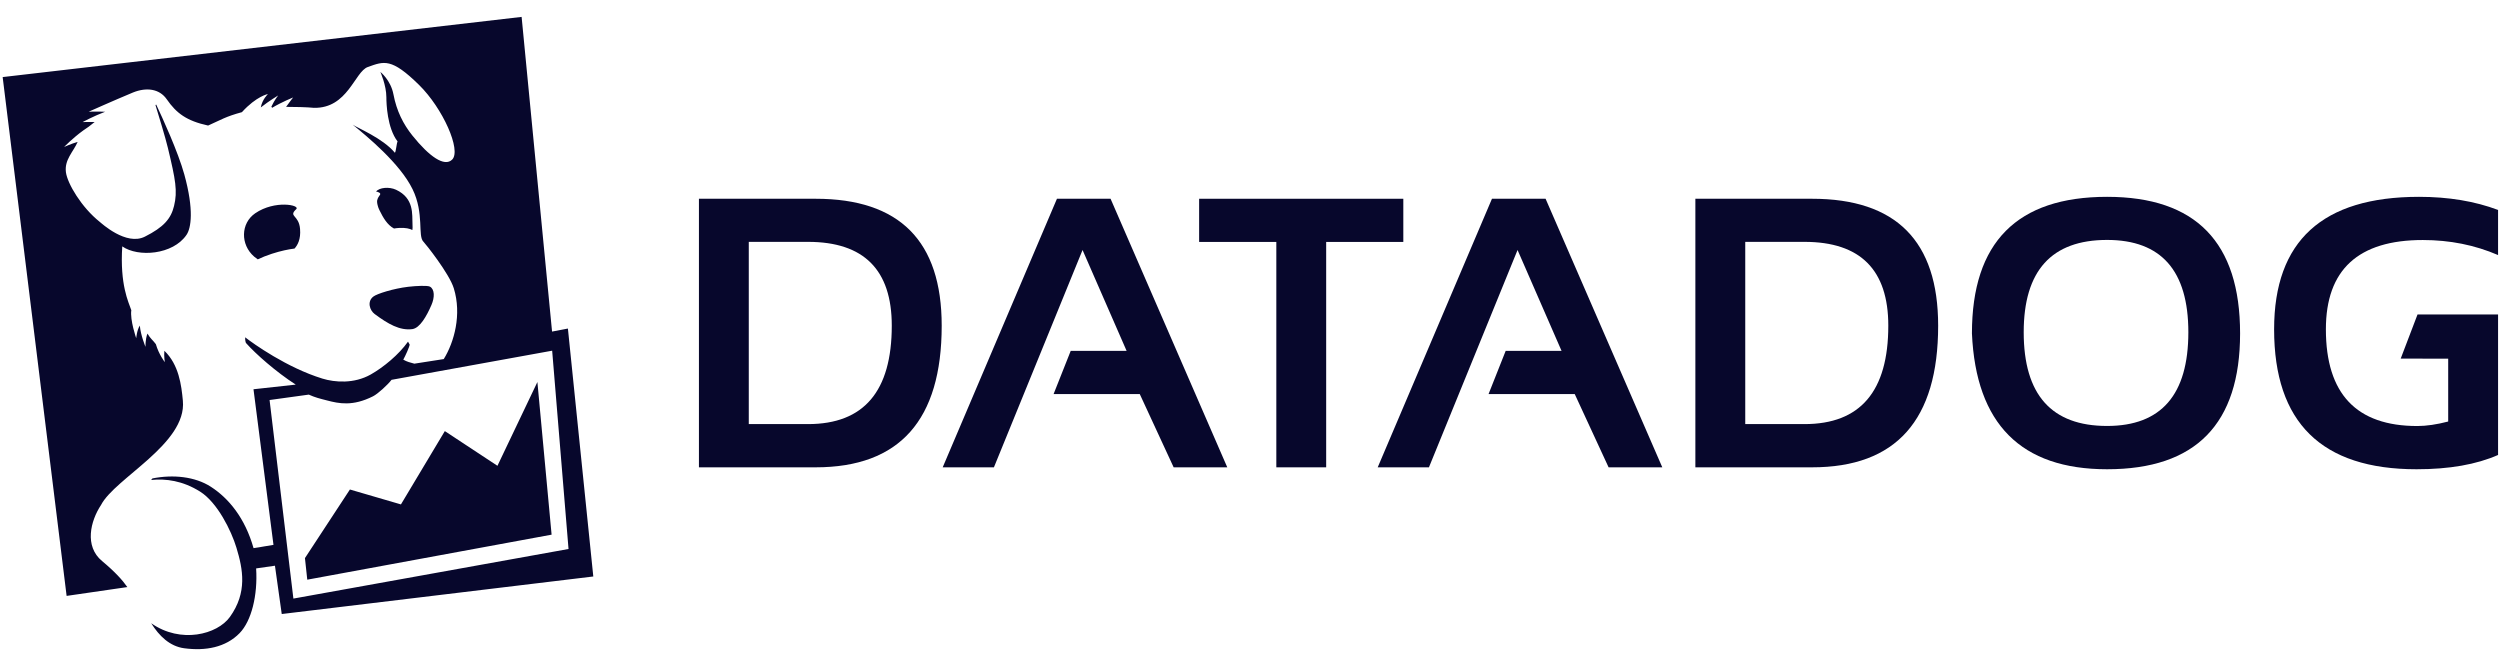
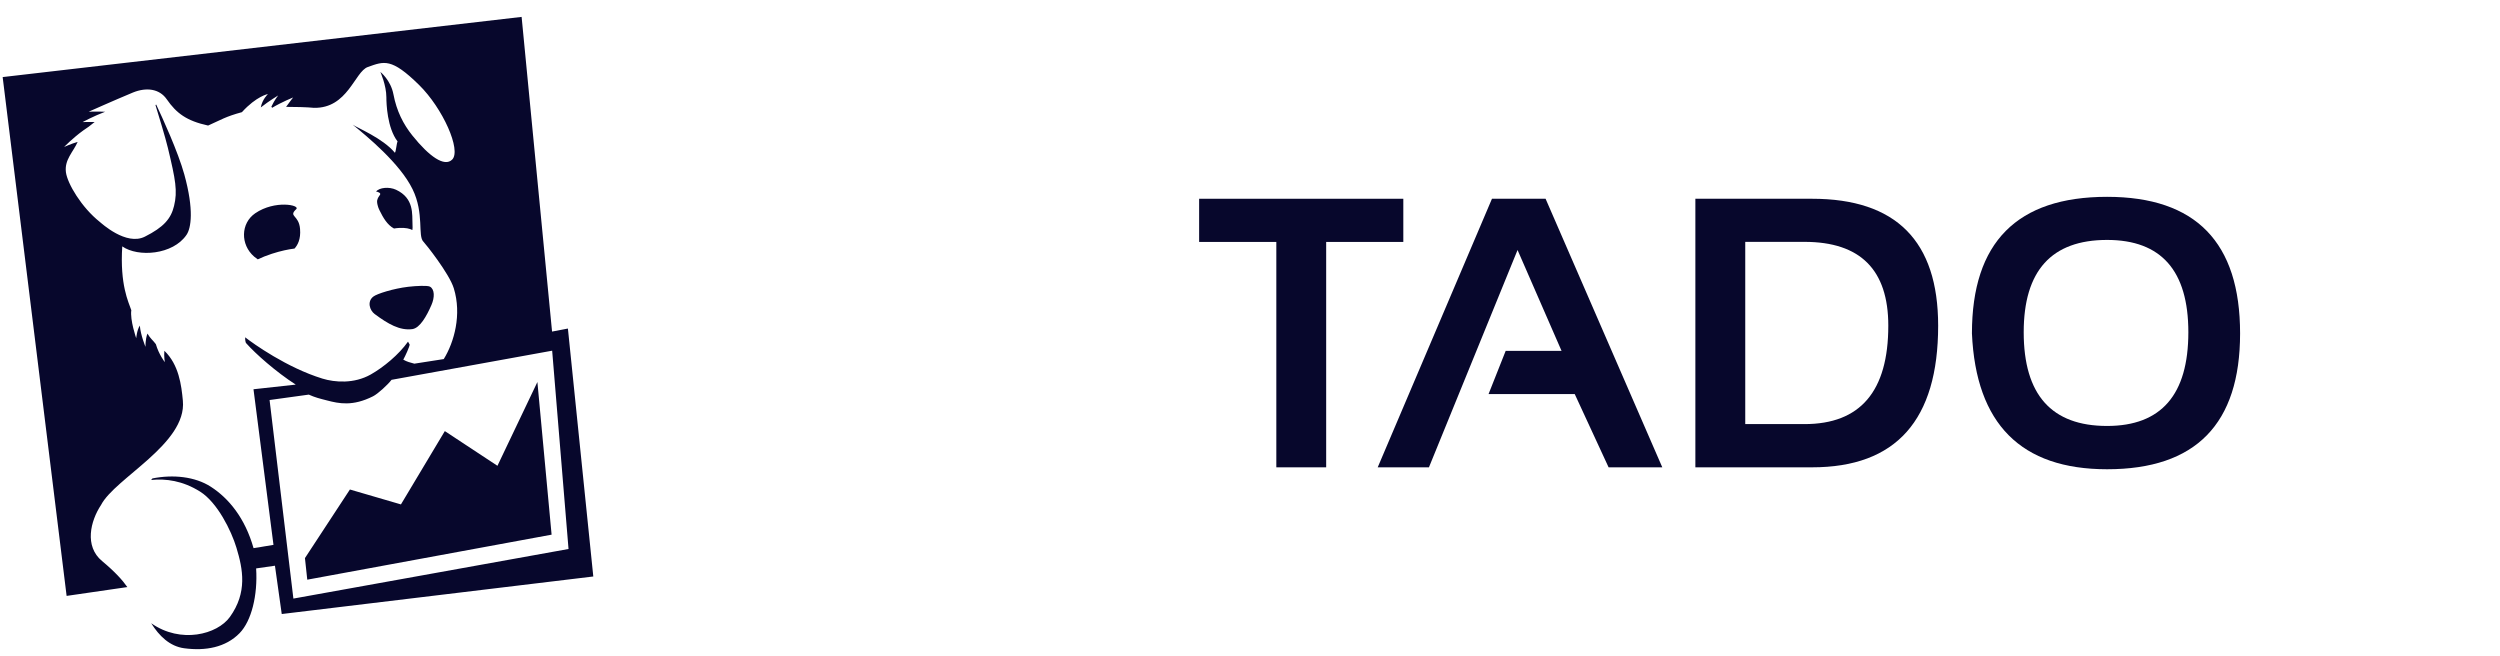
<svg xmlns="http://www.w3.org/2000/svg" width="141" height="37" viewBox="0 0 141 37" fill="none">
-   <path fill-rule="evenodd" clip-rule="evenodd" d="M46 26.357H39.42V11.21H46C50.739 11.21 53.112 13.597 53.112 18.37C53.111 23.694 50.739 26.357 46 26.357ZM42.231 23.919H45.574C48.723 23.919 50.296 22.07 50.296 18.368C50.296 15.217 48.721 13.641 45.574 13.641H42.231V23.919Z" fill="#07072C" />
-   <path fill-rule="evenodd" clip-rule="evenodd" d="M56.057 26.357H53.168L59.612 11.21H62.636L69.218 26.357H66.194L64.283 22.226H59.422L60.388 19.79H63.541L61.056 14.1L56.057 26.357Z" fill="#07072C" />
  <path fill-rule="evenodd" clip-rule="evenodd" d="M67.631 11.21H79.147V13.645H74.796V26.357H71.985V13.645H67.631V11.21Z" fill="#07072C" />
  <path fill-rule="evenodd" clip-rule="evenodd" d="M80.592 26.357H77.703L84.147 11.21H87.171L93.753 26.357H90.725L88.815 22.226H83.954L84.92 19.79H88.072L85.59 14.1L80.592 26.357Z" fill="#07072C" />
  <path fill-rule="evenodd" clip-rule="evenodd" d="M102.199 26.357H95.619V11.21H102.199C106.942 11.21 109.312 13.597 109.312 18.37C109.312 23.694 106.942 26.357 102.199 26.357ZM98.432 23.919H101.775C104.922 23.919 106.5 22.07 106.5 18.368C106.5 15.217 104.924 13.641 101.775 13.641H98.432V23.919Z" fill="#07072C" />
  <path fill-rule="evenodd" clip-rule="evenodd" d="M111.217 18.805C111.217 13.668 113.759 11.101 118.84 11.101C123.843 11.101 126.341 13.668 126.341 18.805C126.341 23.912 123.841 26.466 118.84 26.466C113.984 26.466 111.444 23.912 111.217 18.805ZM118.84 24.024C121.894 24.024 123.423 22.263 123.423 18.738C123.423 15.268 121.894 13.532 118.84 13.532C115.705 13.532 114.137 15.268 114.137 18.738C114.137 22.263 115.705 24.024 118.84 24.024Z" fill="#07072C" />
-   <path fill-rule="evenodd" clip-rule="evenodd" d="M138.078 20.228V23.774C137.429 23.943 136.848 24.028 136.337 24.028C132.897 24.028 131.18 22.209 131.18 18.572C131.18 15.214 133.003 13.537 136.646 13.537C138.168 13.537 139.582 13.82 140.891 14.385V11.841C139.582 11.349 138.096 11.101 136.433 11.101C130.985 11.101 128.26 13.59 128.26 18.572C128.26 23.832 130.937 26.466 136.294 26.466C138.136 26.466 139.667 26.199 140.891 25.66V17.735H136.349L135.399 20.226L138.078 20.228Z" fill="#07072C" />
  <path fill-rule="evenodd" clip-rule="evenodd" d="M28.056 26.271L25.088 24.314L22.613 28.449L19.735 27.608L17.199 31.477L17.33 32.694L31.11 30.155L30.309 21.546L28.056 26.271ZM15.204 22.561L17.416 22.256C17.773 22.416 18.023 22.478 18.452 22.587C19.121 22.761 19.893 22.928 21.038 22.351C21.304 22.219 21.86 21.711 22.083 21.422L31.142 19.779L32.065 30.963L16.547 33.76L15.204 22.561ZM32.03 18.53L31.136 18.701L29.419 0.953L0.15 4.347L3.757 33.609L7.182 33.111C6.909 32.72 6.482 32.247 5.755 31.642C4.746 30.805 5.103 29.38 5.699 28.48C6.486 26.962 10.544 25.031 10.314 22.603C10.231 21.72 10.09 20.571 9.27 19.783C9.241 20.11 9.295 20.425 9.295 20.425C9.295 20.425 8.959 19.995 8.79 19.41C8.623 19.184 8.493 19.114 8.315 18.813C8.188 19.16 8.206 19.563 8.206 19.563C8.206 19.563 7.932 18.912 7.886 18.363C7.722 18.609 7.682 19.075 7.682 19.075C7.682 19.075 7.325 18.05 7.406 17.497C7.242 17.017 6.758 16.064 6.895 13.896C7.789 14.523 9.756 14.373 10.521 13.243C10.776 12.869 10.95 11.848 10.395 9.838C10.037 8.548 9.154 6.627 8.809 5.897L8.769 5.927C8.95 6.514 9.325 7.744 9.469 8.342C9.904 10.152 10.02 10.782 9.816 11.616C9.642 12.341 9.226 12.816 8.171 13.347C7.115 13.88 5.715 12.584 5.625 12.513C4.6 11.697 3.806 10.364 3.718 9.716C3.627 9.007 4.126 8.581 4.38 8.003C4.019 8.106 3.616 8.289 3.616 8.289C3.616 8.289 4.096 7.792 4.689 7.362C4.936 7.2 5.078 7.097 5.337 6.882C4.962 6.877 4.658 6.885 4.658 6.885C4.658 6.885 5.282 6.548 5.93 6.303C5.456 6.282 5.002 6.3 5.002 6.3C5.002 6.3 6.396 5.677 7.495 5.219C8.252 4.91 8.991 5.001 9.406 5.601C9.951 6.388 10.523 6.815 11.737 7.081C12.483 6.75 12.708 6.581 13.644 6.326C14.467 5.42 15.115 5.302 15.115 5.302C15.115 5.302 14.794 5.596 14.708 6.059C15.176 5.691 15.688 5.383 15.688 5.383C15.688 5.383 15.489 5.628 15.305 6.016L15.347 6.08C15.892 5.753 16.533 5.496 16.533 5.496C16.533 5.496 16.35 5.728 16.135 6.027C16.547 6.023 17.381 6.045 17.703 6.082C19.613 6.124 20.009 4.041 20.743 3.78C21.661 3.453 22.071 3.254 23.635 4.79C24.977 6.11 26.026 8.469 25.505 8.998C25.069 9.436 24.207 8.828 23.253 7.637C22.748 7.007 22.368 6.263 22.189 5.316C22.037 4.518 21.452 4.055 21.452 4.055C21.452 4.055 21.791 4.813 21.791 5.482C21.791 5.848 21.837 7.213 22.423 7.978C22.365 8.091 22.338 8.532 22.273 8.617C21.592 7.793 20.129 7.204 19.891 7.03C20.699 7.691 22.555 9.211 23.267 10.668C23.941 12.045 23.543 13.309 23.885 13.636C23.981 13.729 25.334 15.414 25.595 16.262C26.049 17.738 25.621 19.29 25.028 20.252L23.369 20.511C23.126 20.444 22.963 20.409 22.745 20.284C22.864 20.071 23.104 19.542 23.105 19.433L23.012 19.269C22.495 20.001 21.631 20.712 20.912 21.12C19.97 21.653 18.887 21.57 18.181 21.352C16.177 20.734 14.283 19.38 13.827 19.024C13.827 19.024 13.813 19.308 13.899 19.373C14.404 19.943 15.562 20.974 16.68 21.692L14.297 21.954L15.424 30.731C14.925 30.803 14.847 30.838 14.3 30.915C13.818 29.212 12.896 28.099 11.888 27.451C11 26.88 9.774 26.751 8.598 26.983L8.523 27.071C9.339 26.987 10.303 27.105 11.292 27.731C12.263 28.345 13.046 29.932 13.334 30.887C13.704 32.108 13.959 33.413 12.965 34.798C12.258 35.781 10.196 36.325 8.528 35.15C8.973 35.866 9.575 36.452 10.384 36.561C11.587 36.724 12.729 36.515 13.514 35.709C14.184 35.02 14.541 33.577 14.446 32.059L15.507 31.906L15.89 34.631L33.462 32.514L32.03 18.53ZM21.339 11.127C21.29 11.24 21.212 11.312 21.328 11.676L21.335 11.697L21.353 11.745L21.401 11.854C21.61 12.279 21.839 12.682 22.22 12.888C22.319 12.872 22.423 12.86 22.528 12.855C22.887 12.839 23.114 12.895 23.258 12.974C23.271 12.902 23.274 12.798 23.265 12.644C23.237 12.104 23.373 11.185 22.335 10.701C21.942 10.52 21.393 10.575 21.211 10.803C21.244 10.807 21.274 10.814 21.297 10.823C21.576 10.918 21.39 11.013 21.339 11.127ZM24.249 16.167C24.113 16.092 23.477 16.122 23.03 16.174C22.178 16.275 21.258 16.57 21.056 16.727C20.69 17.01 20.855 17.504 21.126 17.707C21.886 18.273 22.551 18.655 23.253 18.562C23.684 18.505 24.064 17.823 24.333 17.202C24.52 16.776 24.52 16.317 24.249 16.167ZM16.707 11.796C16.948 11.567 15.511 11.268 14.395 12.028C13.574 12.589 13.547 13.792 14.334 14.473C14.413 14.54 14.478 14.589 14.538 14.628C14.768 14.519 15.03 14.41 15.331 14.313C15.841 14.148 16.264 14.062 16.612 14.018C16.779 13.831 16.973 13.504 16.923 12.911C16.858 12.104 16.248 12.232 16.707 11.796Z" fill="#07072C" />
</svg>